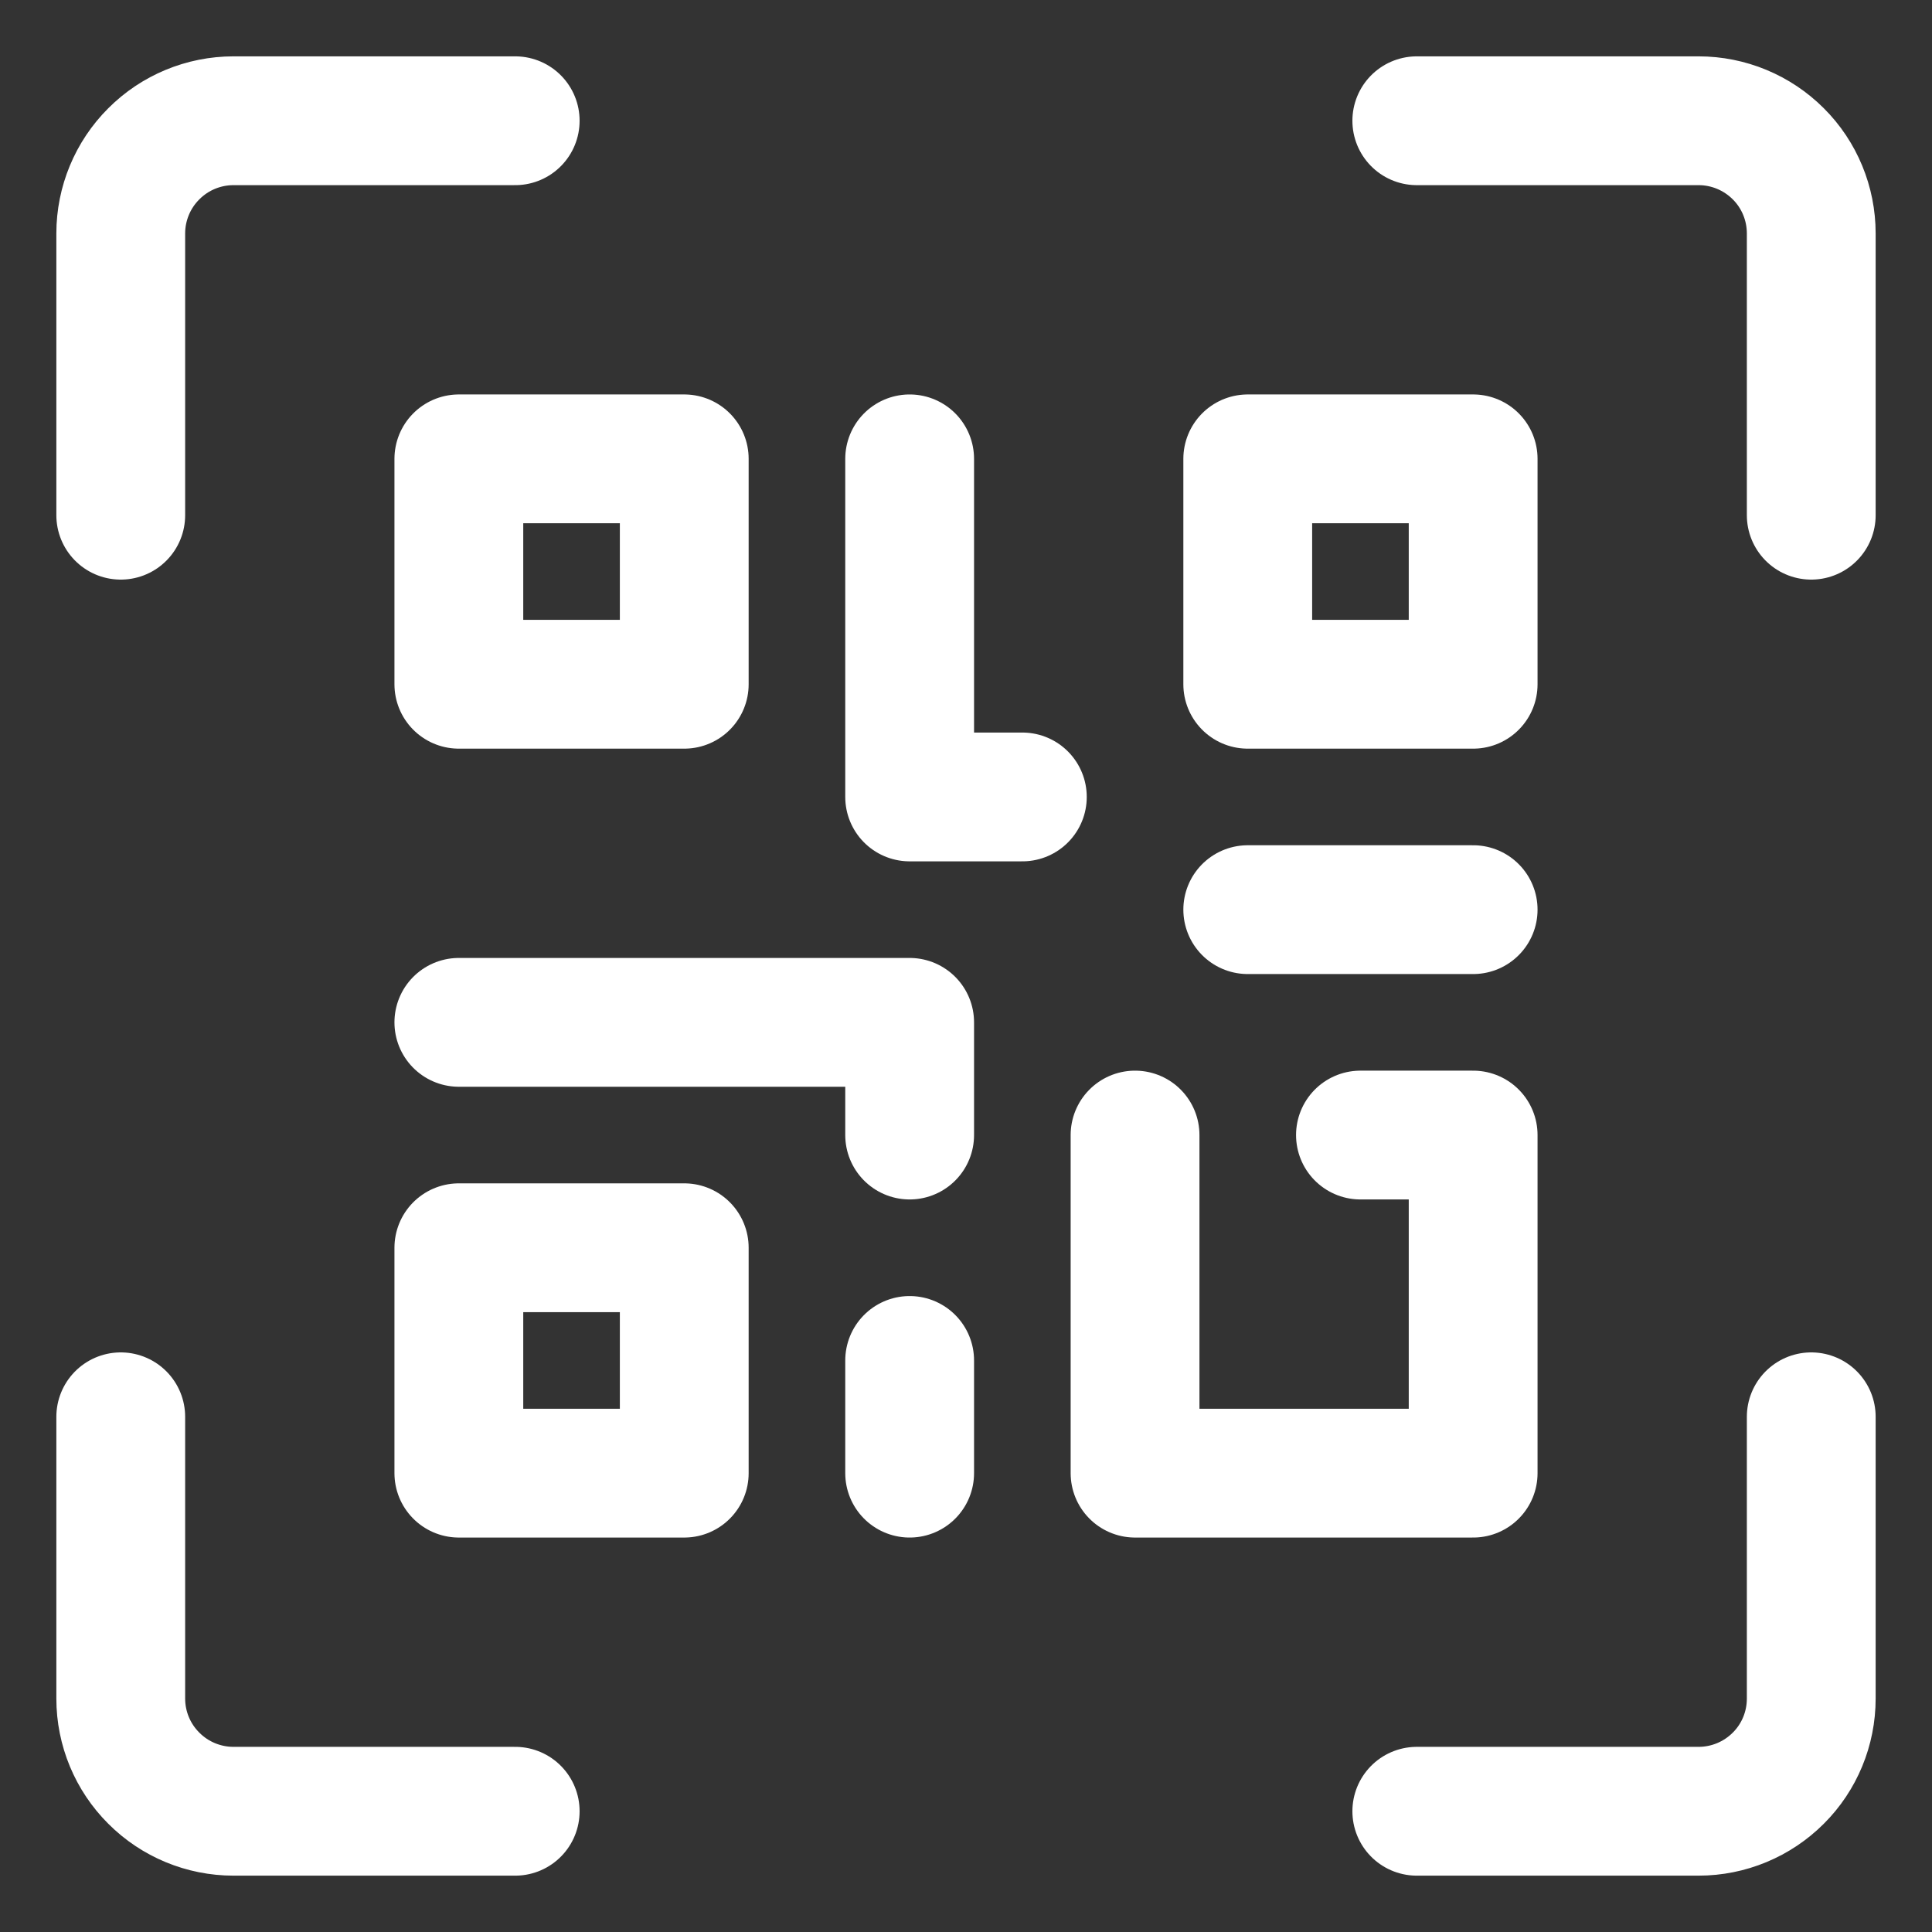
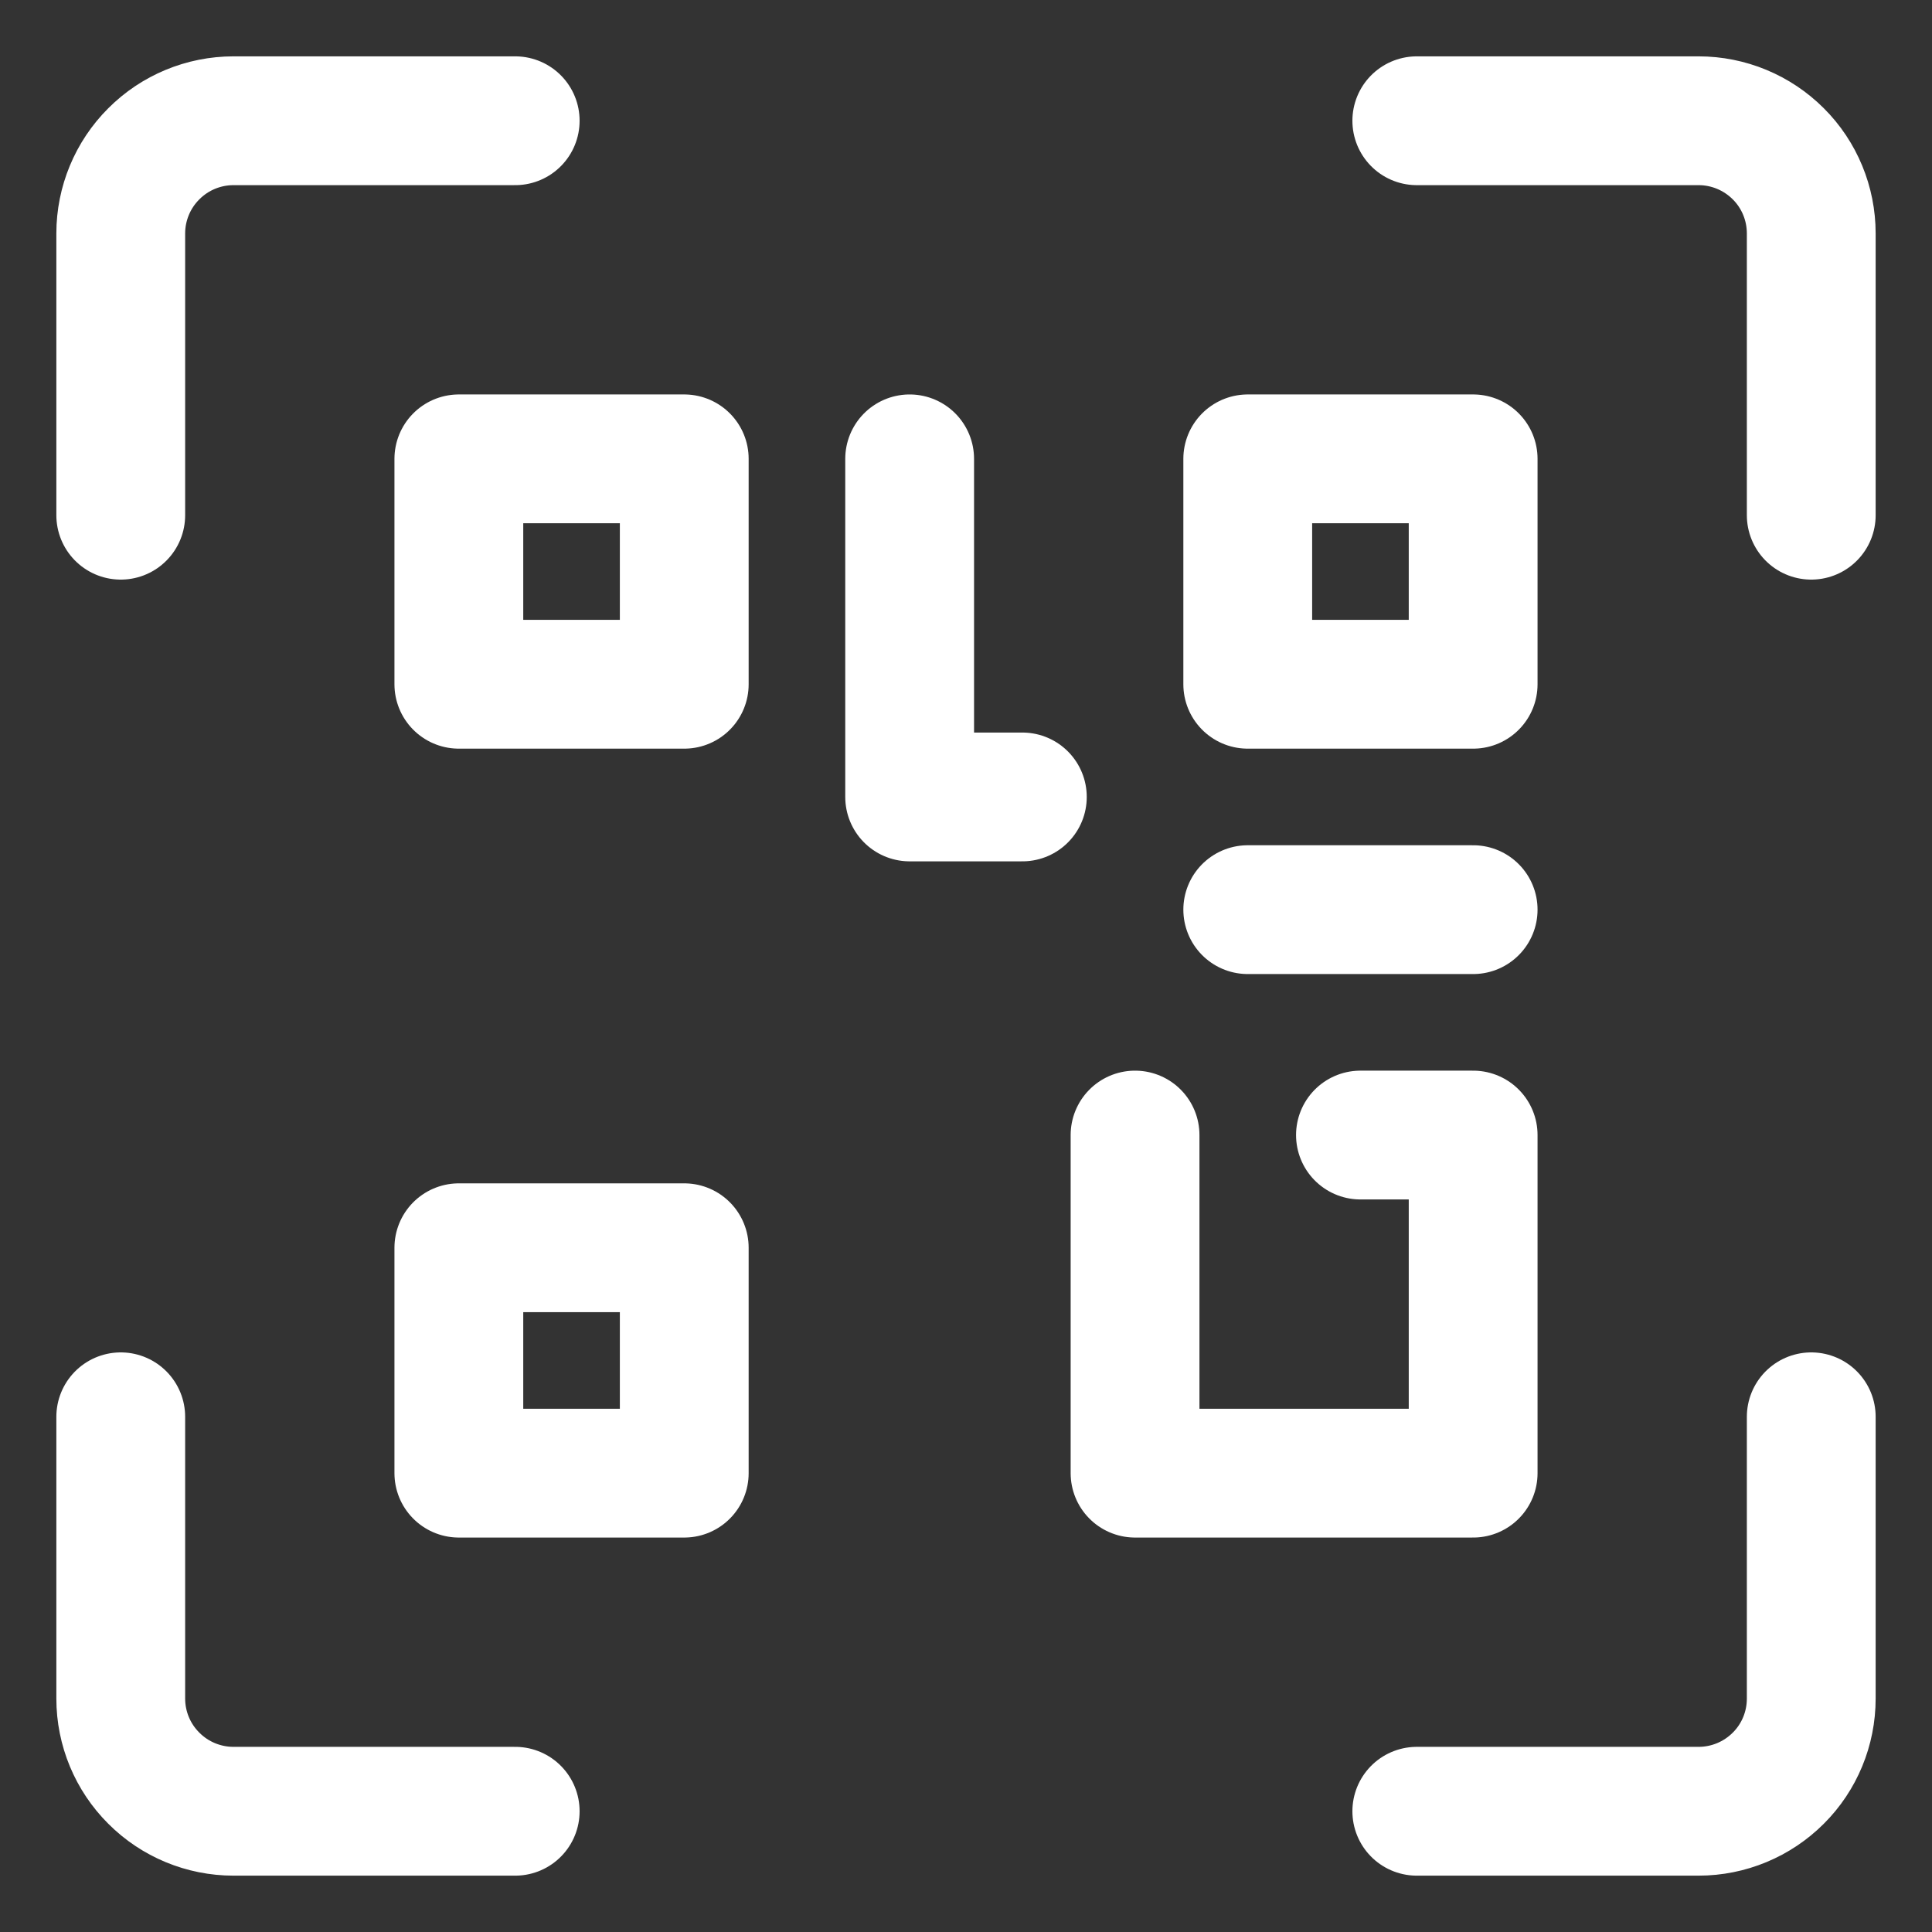
<svg xmlns="http://www.w3.org/2000/svg" width="18" height="18" viewBox="0 0 18 18" fill="none">
  <rect x="0" y="0" width="18" height="18" fill="#333333" stroke="none" />
  <g id="vectorGroup" clip-path="url(#clip0_2385_4551)">
    <path id="vector" d="M4.275 4.275H6.375V6.375H4.275V4.275Z" stroke="white" stroke-width="1.2" stroke-linecap="round" stroke-linejoin="round" />
    <path id="vector_2" d="M4.275 11.625H6.375V13.725H4.275V11.625Z" stroke="white" stroke-width="1.2" stroke-linecap="round" stroke-linejoin="round" />
    <path id="vector_3" d="M11.625 4.275H13.725V6.375H11.625V4.275Z" stroke="white" stroke-width="1.2" stroke-linecap="round" stroke-linejoin="round" />
-     <path id="vector_4" d="M4.275 9.525H8.475V10.575" stroke="white" stroke-width="1.2" stroke-linecap="round" stroke-linejoin="round" />
    <path id="vector_5" d="M10.575 10.575V13.725H13.725V10.575H12.675" stroke="white" stroke-width="1.2" stroke-linecap="round" stroke-linejoin="round" />
-     <path id="vector_6" d="M8.475 12.675V13.725" stroke="white" stroke-width="1.2" stroke-linecap="round" stroke-linejoin="round" />
    <path id="vector_7" d="M8.475 4.275V7.425H9.525" stroke="white" stroke-width="1.2" stroke-linecap="round" stroke-linejoin="round" />
    <path id="vector_8" d="M11.625 8.475H13.725" stroke="white" stroke-width="1.2" stroke-linecap="round" stroke-linejoin="round" />
    <path id="vector_9" d="M1.125 4.8V2.175C1.125 1.897 1.236 1.629 1.433 1.433C1.629 1.236 1.897 1.125 2.175 1.125H4.8" stroke="white" stroke-width="1.2" stroke-linecap="round" stroke-linejoin="round" />
    <path id="vector_10" d="M13.2 1.125H15.825C16.104 1.125 16.371 1.236 16.568 1.433C16.765 1.629 16.875 1.897 16.875 2.175V4.8" stroke="white" stroke-width="1.2" stroke-linecap="round" stroke-linejoin="round" />
    <path id="vector_11" d="M16.875 13.2V15.825C16.875 16.104 16.765 16.371 16.568 16.567C16.371 16.764 16.104 16.875 15.825 16.875H13.2" stroke="white" stroke-width="1.2" stroke-linecap="round" stroke-linejoin="round" />
    <path id="vector_12" d="M4.8 16.875H2.175C1.897 16.875 1.629 16.764 1.433 16.567C1.236 16.371 1.125 16.104 1.125 15.825V13.2" stroke="white" stroke-width="1.2" stroke-linecap="round" stroke-linejoin="round" />
  </g>
  <defs>
    <clipPath id="clip0_2385_4551">
      <rect width="18" height="18" fill="white" />
    </clipPath>
  </defs>
</svg>